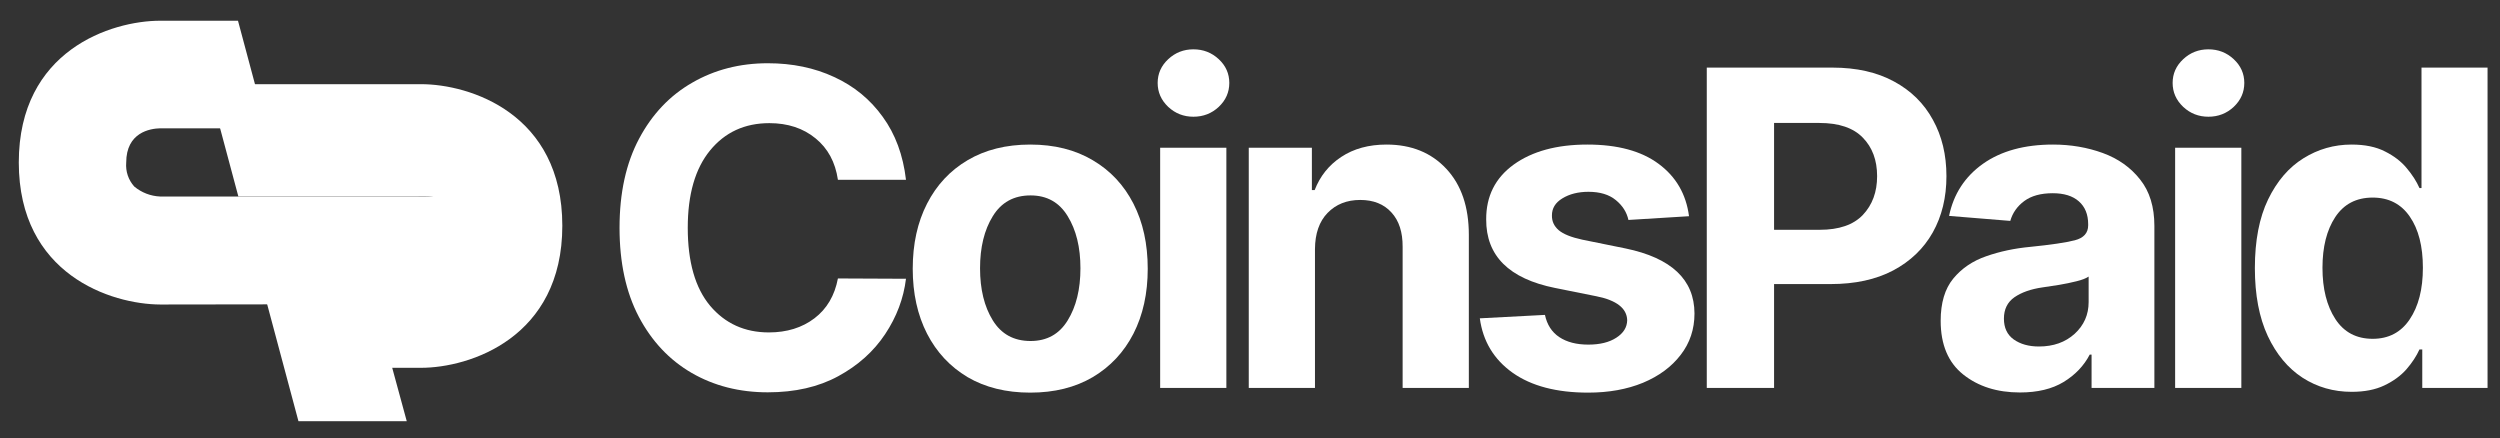
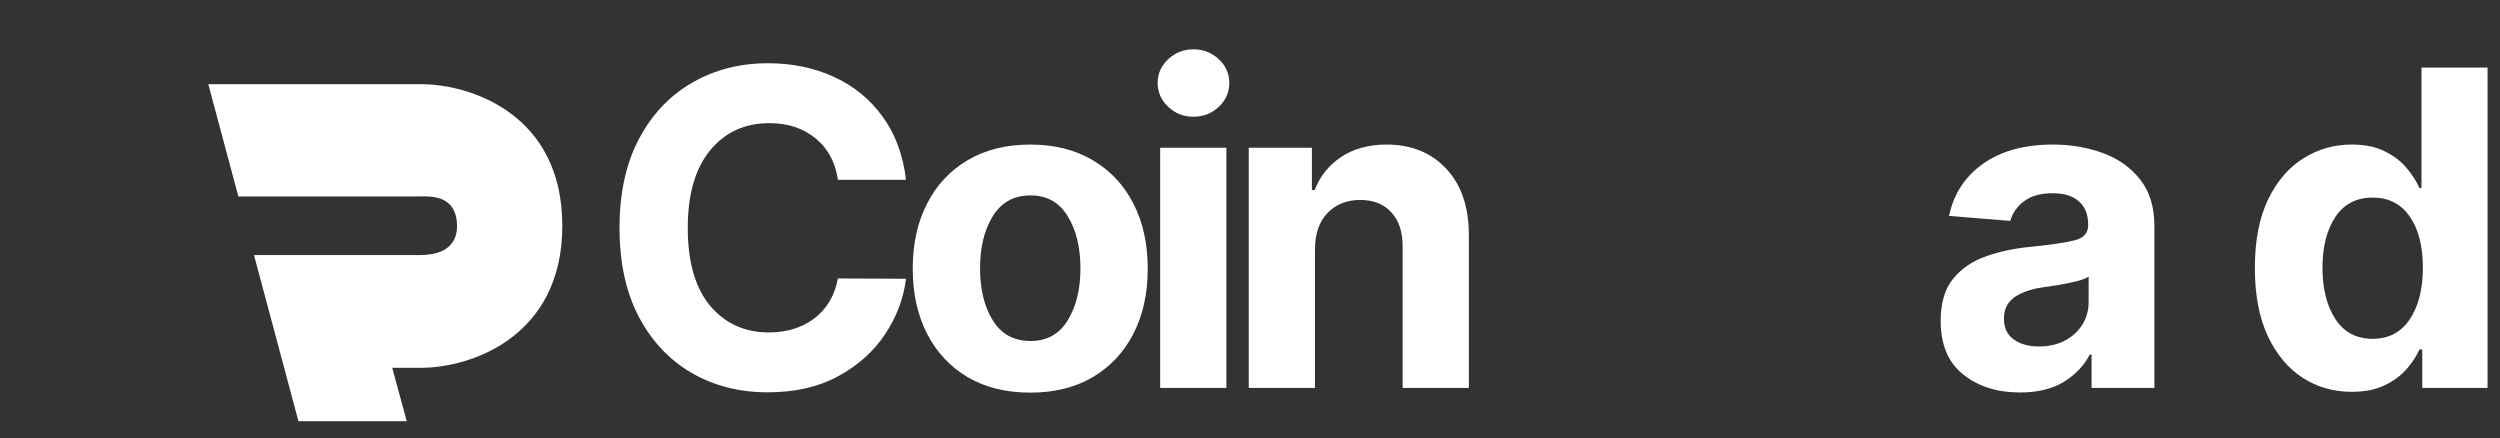
<svg xmlns="http://www.w3.org/2000/svg" width="97" height="17" viewBox="0 0 97 17" fill="none">
  <rect x="0" y="0" width="97" height="17" fill="#333333" stroke="none" />
-   <path d="M17.835 7.625H6.212C5.844 7.609 5.492 7.473 5.209 7.237C5.097 7.112 5.011 6.965 4.957 6.806C4.903 6.646 4.883 6.477 4.897 6.309C4.897 5.133 5.827 4.987 6.219 4.978H10.351L9.234 0.804H6.219C4.319 0.804 0.729 1.953 0.729 6.303C0.729 10.652 4.317 11.808 6.221 11.815L18.949 11.797L17.835 7.625Z" fill="white" />
  <path d="M11.58 16.343H15.782L15.218 14.271H16.332C18.229 14.271 21.818 13.105 21.818 8.758C21.818 4.411 18.236 3.266 16.337 3.266H8.082L9.248 7.622H16.223C16.622 7.622 17.684 7.513 17.731 8.701C17.774 9.819 16.733 9.89 16.337 9.896H9.855L11.58 16.343Z" fill="white" />
  <path d="M35.152 6.975H32.511C32.41 6.291 32.121 5.755 31.642 5.367C31.164 4.975 30.567 4.778 29.851 4.778C28.895 4.778 28.127 5.132 27.548 5.84C26.973 6.544 26.685 7.543 26.685 8.838C26.685 10.165 26.975 11.174 27.554 11.866C28.137 12.554 28.896 12.898 29.833 12.898C30.529 12.898 31.118 12.716 31.6 12.351C32.083 11.983 32.386 11.467 32.511 10.804L35.152 10.816C35.06 11.577 34.79 12.293 34.344 12.964C33.898 13.636 33.291 14.18 32.523 14.597C31.759 15.013 30.848 15.222 29.791 15.222C28.689 15.222 27.704 14.971 26.836 14.469C25.972 13.968 25.288 13.241 24.786 12.291C24.287 11.34 24.038 10.189 24.038 8.838C24.038 7.483 24.291 6.33 24.798 5.379C25.304 4.428 25.992 3.704 26.86 3.207C27.729 2.705 28.706 2.454 29.791 2.454C30.744 2.454 31.602 2.632 32.366 2.988C33.134 3.34 33.761 3.854 34.248 4.53C34.738 5.201 35.04 6.016 35.152 6.975Z" fill="white" />
  <path d="M39.973 15.234C39.037 15.234 38.226 15.033 37.543 14.633C36.864 14.228 36.339 13.666 35.969 12.946C35.599 12.222 35.414 11.382 35.414 10.428C35.414 9.465 35.599 8.623 35.969 7.903C36.339 7.179 36.864 6.617 37.543 6.216C38.226 5.812 39.037 5.609 39.973 5.609C40.91 5.609 41.718 5.812 42.398 6.216C43.081 6.617 43.608 7.179 43.978 7.903C44.348 8.623 44.532 9.465 44.532 10.428C44.532 11.382 44.348 12.222 43.978 12.946C43.608 13.666 43.081 14.228 42.398 14.633C41.718 15.033 40.91 15.234 39.973 15.234ZM39.985 13.231C40.621 13.231 41.101 12.964 41.427 12.43C41.756 11.896 41.921 11.223 41.921 10.409C41.921 9.596 41.756 8.923 41.427 8.389C41.101 7.851 40.621 7.582 39.985 7.582C39.338 7.582 38.85 7.851 38.52 8.389C38.19 8.923 38.026 9.596 38.026 10.409C38.026 11.223 38.19 11.896 38.52 12.43C38.85 12.964 39.338 13.231 39.985 13.231Z" fill="white" />
  <path d="M45.014 15.051V5.731H47.583V15.051H45.014ZM46.304 4.529C45.926 4.529 45.601 4.402 45.327 4.147C45.054 3.888 44.917 3.578 44.917 3.218C44.917 2.858 45.054 2.551 45.327 2.296C45.601 2.041 45.926 1.914 46.304 1.914C46.686 1.914 47.014 2.041 47.287 2.296C47.561 2.551 47.697 2.858 47.697 3.218C47.697 3.578 47.561 3.888 47.287 4.147C47.014 4.402 46.686 4.529 46.304 4.529Z" fill="white" />
  <path d="M51.021 9.663V15.052H48.452V5.731H50.901V7.375H51.009C51.218 6.833 51.562 6.404 52.04 6.089C52.523 5.769 53.108 5.609 53.795 5.609C54.76 5.609 55.534 5.923 56.117 6.55C56.7 7.173 56.991 8.029 56.991 9.117V15.052H54.422V9.578C54.426 9.008 54.282 8.563 53.988 8.243C53.695 7.919 53.291 7.758 52.776 7.758C52.257 7.758 51.835 7.926 51.51 8.261C51.188 8.593 51.025 9.06 51.021 9.663Z" fill="white" />
-   <path d="M65.534 8.389L63.183 8.534C63.118 8.235 62.956 7.978 62.694 7.764C62.433 7.549 62.079 7.442 61.633 7.442C61.235 7.442 60.897 7.527 60.62 7.697C60.346 7.863 60.212 8.085 60.215 8.364C60.212 8.587 60.298 8.775 60.475 8.929C60.656 9.083 60.961 9.206 61.392 9.299L63.068 9.639C64.849 10.007 65.742 10.848 65.746 12.163C65.746 12.774 65.567 13.31 65.209 13.771C64.855 14.232 64.369 14.592 63.749 14.851C63.13 15.106 62.421 15.234 61.621 15.234C60.395 15.234 59.417 14.977 58.69 14.463C57.962 13.945 57.538 13.241 57.417 12.351L59.944 12.218C60.025 12.598 60.209 12.885 60.499 13.079C60.792 13.274 61.168 13.371 61.627 13.371C62.077 13.371 62.439 13.282 62.712 13.104C62.99 12.926 63.13 12.699 63.135 12.424C63.122 11.963 62.726 11.653 61.946 11.496L60.342 11.174C58.549 10.814 57.657 9.926 57.664 8.51C57.661 7.612 58.016 6.904 58.732 6.386C59.452 5.868 60.404 5.609 61.59 5.609C62.76 5.609 63.681 5.858 64.353 6.356C65.028 6.854 65.422 7.531 65.534 8.389Z" fill="white" />
-   <path d="M66.223 15.051V2.623H71.096C72.032 2.623 72.83 2.803 73.49 3.163C74.149 3.519 74.652 4.015 74.997 4.65C75.347 5.281 75.522 6.009 75.522 6.835C75.522 7.66 75.345 8.388 74.991 9.019C74.637 9.646 74.125 10.138 73.454 10.494C72.786 10.846 71.978 11.022 71.029 11.022H68.834V15.051H66.223ZM68.834 8.916H70.607C71.355 8.916 71.912 8.724 72.278 8.34C72.647 7.951 72.832 7.45 72.832 6.835C72.832 6.216 72.647 5.718 72.278 5.342C71.912 4.962 71.351 4.771 70.595 4.771H68.834V8.916Z" fill="white" />
  <path d="M78.374 15.228C77.489 15.228 76.755 14.995 76.172 14.53C75.589 14.065 75.298 13.371 75.298 12.448C75.298 11.752 75.461 11.206 75.786 10.81C76.112 10.414 76.538 10.124 77.065 9.942C77.595 9.756 78.166 9.635 78.778 9.578C79.581 9.497 80.156 9.412 80.502 9.323C80.848 9.234 81.021 9.04 81.021 8.741V8.704C81.021 8.32 80.9 8.023 80.659 7.812C80.422 7.602 80.084 7.497 79.646 7.497C79.183 7.497 78.816 7.598 78.542 7.8C78.269 8.002 78.088 8.259 77.999 8.571L75.624 8.377C75.8 7.527 76.238 6.854 76.938 6.356C77.642 5.858 78.548 5.609 79.658 5.609C80.345 5.609 80.989 5.719 81.588 5.937C82.187 6.156 82.669 6.497 83.035 6.963C83.405 7.424 83.59 8.025 83.59 8.765V15.052H81.153V13.759H81.081C80.856 14.192 80.518 14.546 80.068 14.821C79.622 15.092 79.057 15.228 78.374 15.228ZM79.109 13.444C79.672 13.444 80.134 13.28 80.496 12.952C80.858 12.62 81.039 12.21 81.039 11.72V10.731C80.938 10.8 80.781 10.861 80.568 10.913C80.359 10.966 80.134 11.012 79.893 11.053C79.656 11.089 79.443 11.121 79.254 11.15C78.804 11.214 78.44 11.342 78.162 11.532C77.889 11.722 77.752 11.999 77.752 12.363C77.752 12.719 77.879 12.988 78.132 13.17C78.389 13.352 78.715 13.444 79.109 13.444Z" fill="white" />
-   <path d="M84.395 15.051V5.731H86.964V15.051H84.395ZM85.686 4.529C85.308 4.529 84.982 4.402 84.709 4.147C84.435 3.888 84.298 3.578 84.298 3.218C84.298 2.858 84.435 2.551 84.709 2.296C84.982 2.041 85.308 1.914 85.686 1.914C86.067 1.914 86.395 2.041 86.668 2.296C86.942 2.551 87.079 2.858 87.079 3.218C87.079 3.578 86.942 3.888 86.668 4.147C86.395 4.402 86.067 4.529 85.686 4.529Z" fill="white" />
  <path d="M91.246 15.203C90.542 15.203 89.907 15.021 89.34 14.656C88.774 14.288 88.323 13.748 87.989 13.036C87.656 12.32 87.489 11.442 87.489 10.403C87.489 9.335 87.66 8.447 88.002 7.739C88.347 7.027 88.804 6.495 89.371 6.143C89.941 5.787 90.564 5.609 91.24 5.609C91.759 5.609 92.191 5.698 92.537 5.876C92.886 6.05 93.168 6.266 93.381 6.525C93.598 6.784 93.763 7.041 93.875 7.296H93.954V2.623H96.517V15.051H93.984V13.558H93.875C93.759 13.817 93.59 14.074 93.369 14.329C93.148 14.58 92.862 14.788 92.513 14.954C92.167 15.12 91.744 15.203 91.246 15.203ZM92.06 13.146C92.679 13.146 93.158 12.895 93.495 12.393C93.837 11.887 94.008 11.22 94.008 10.39C94.008 9.557 93.839 8.896 93.501 8.406C93.164 7.913 92.683 7.666 92.06 7.666C91.425 7.666 90.941 7.919 90.607 8.424C90.277 8.926 90.112 9.581 90.112 10.39C90.112 11.204 90.279 11.867 90.613 12.381C90.946 12.891 91.429 13.146 92.06 13.146Z" fill="white" />
</svg>